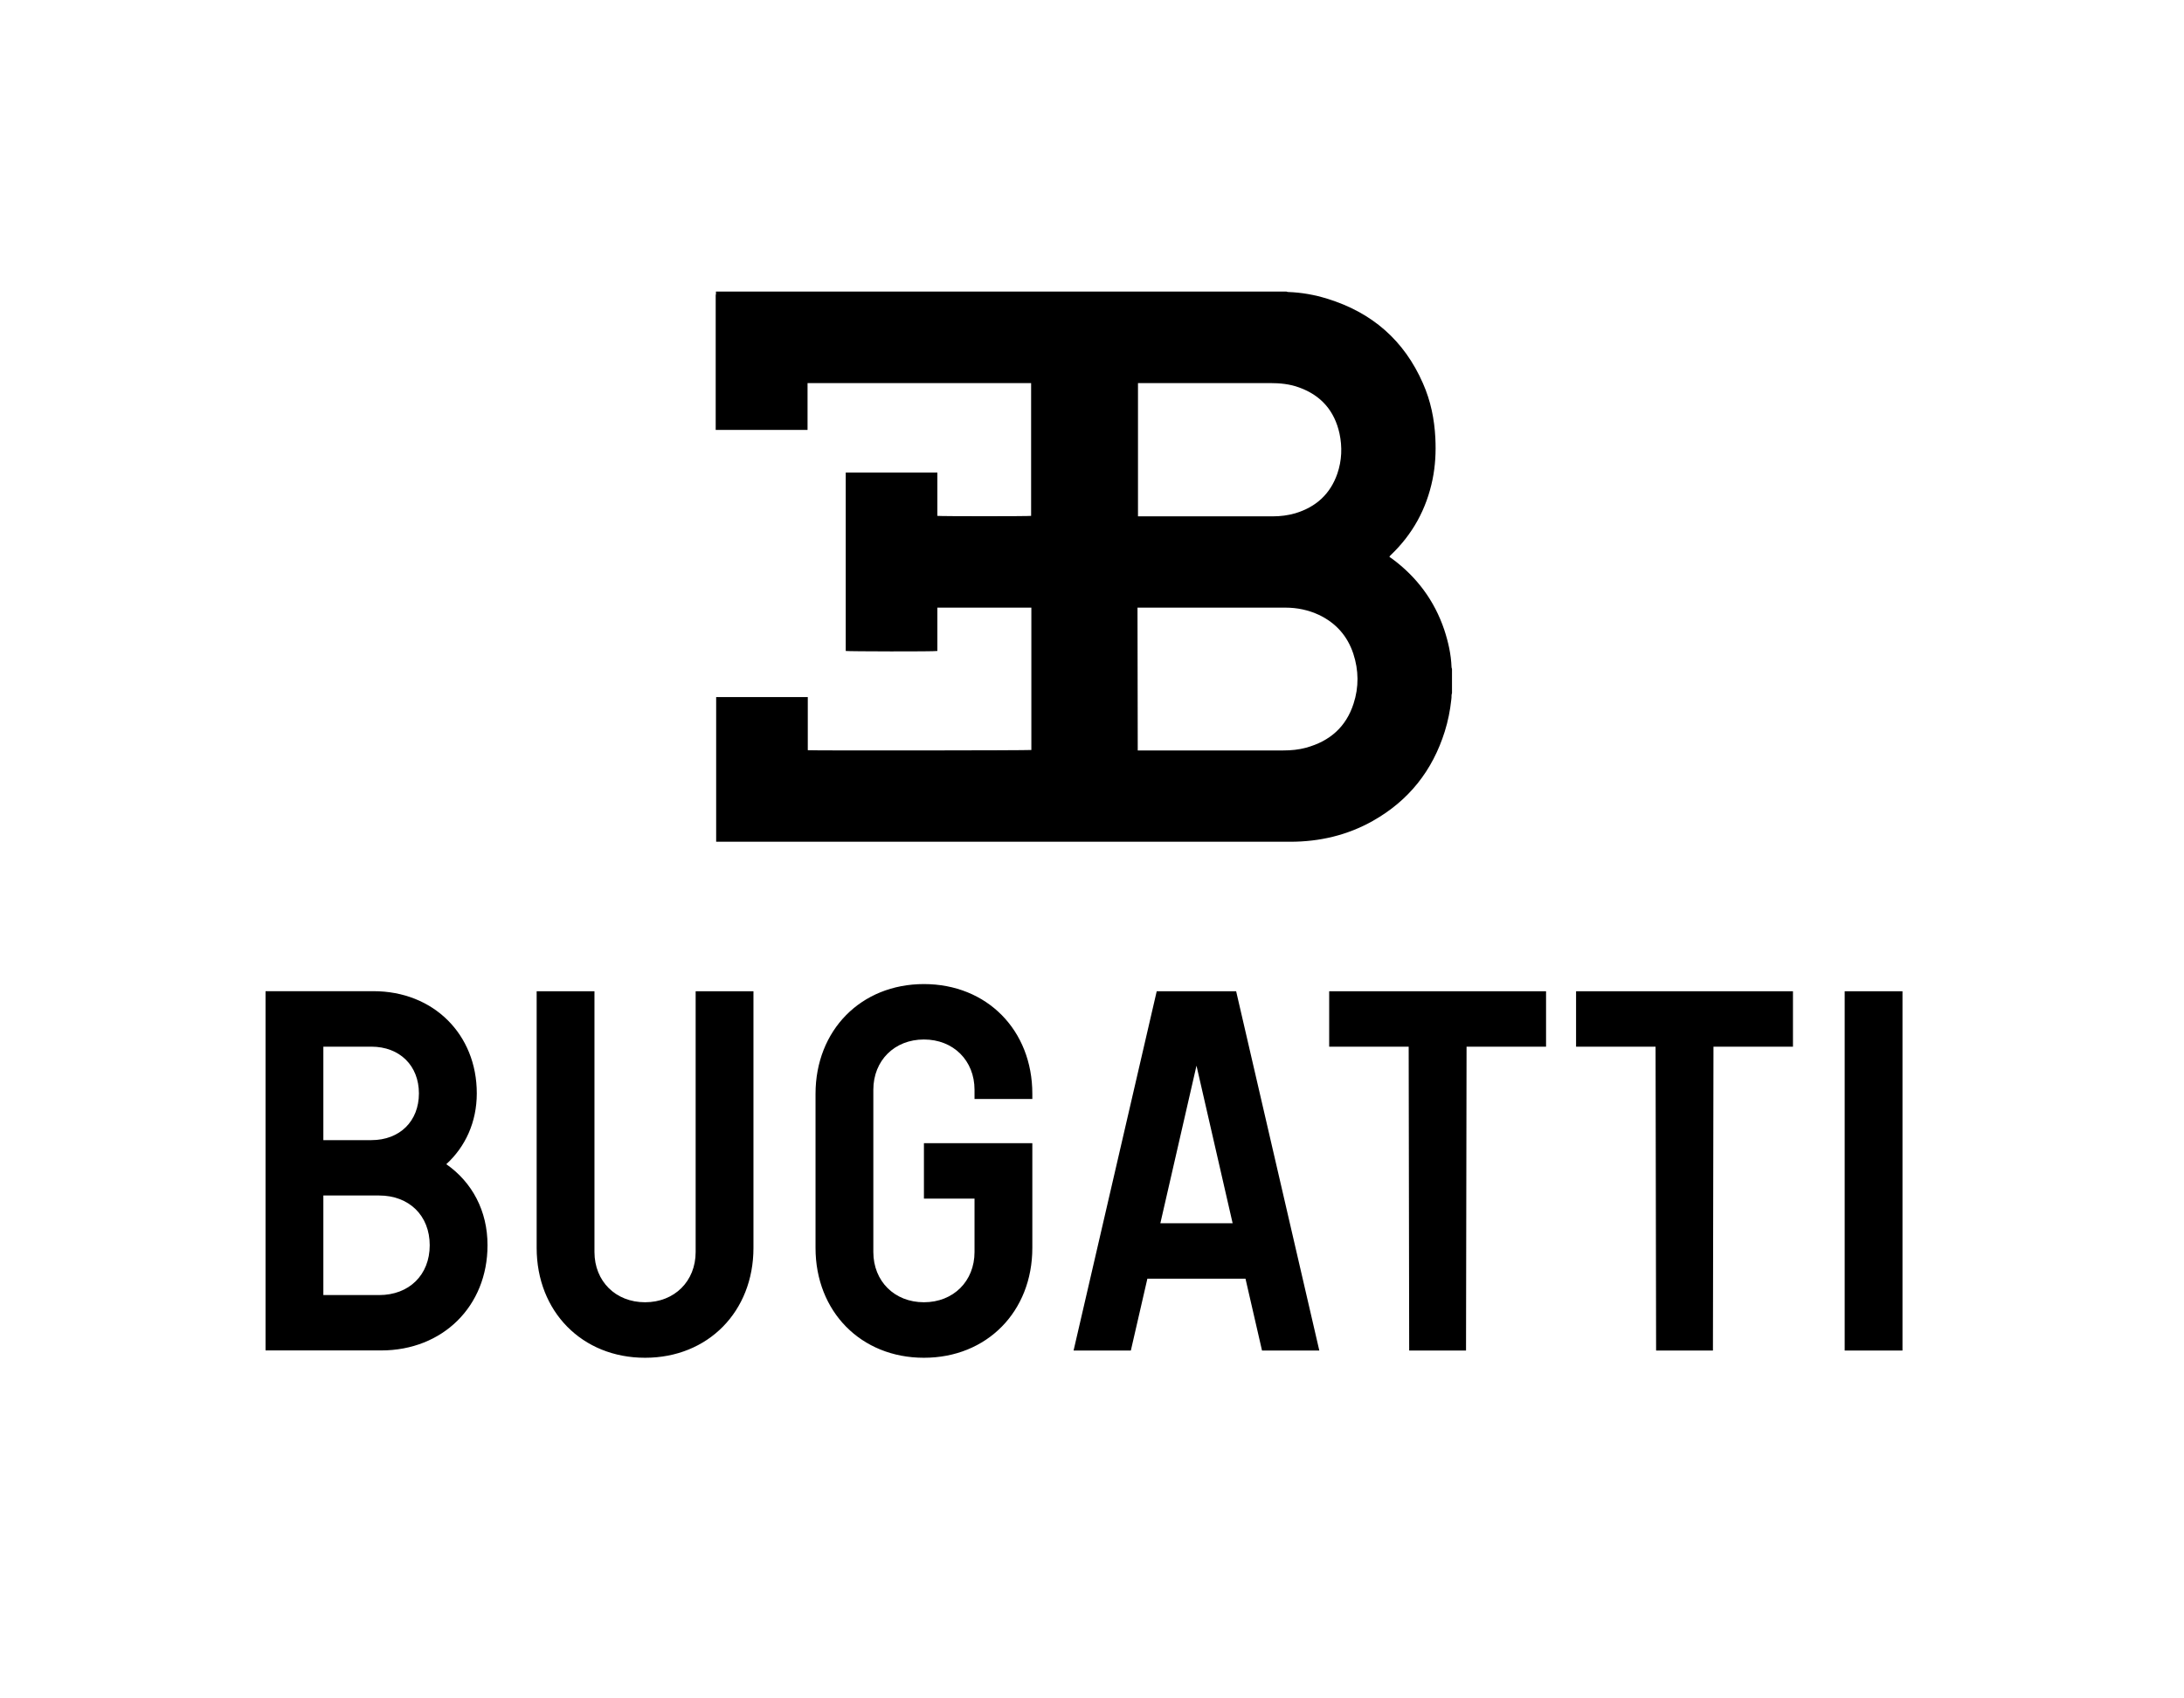
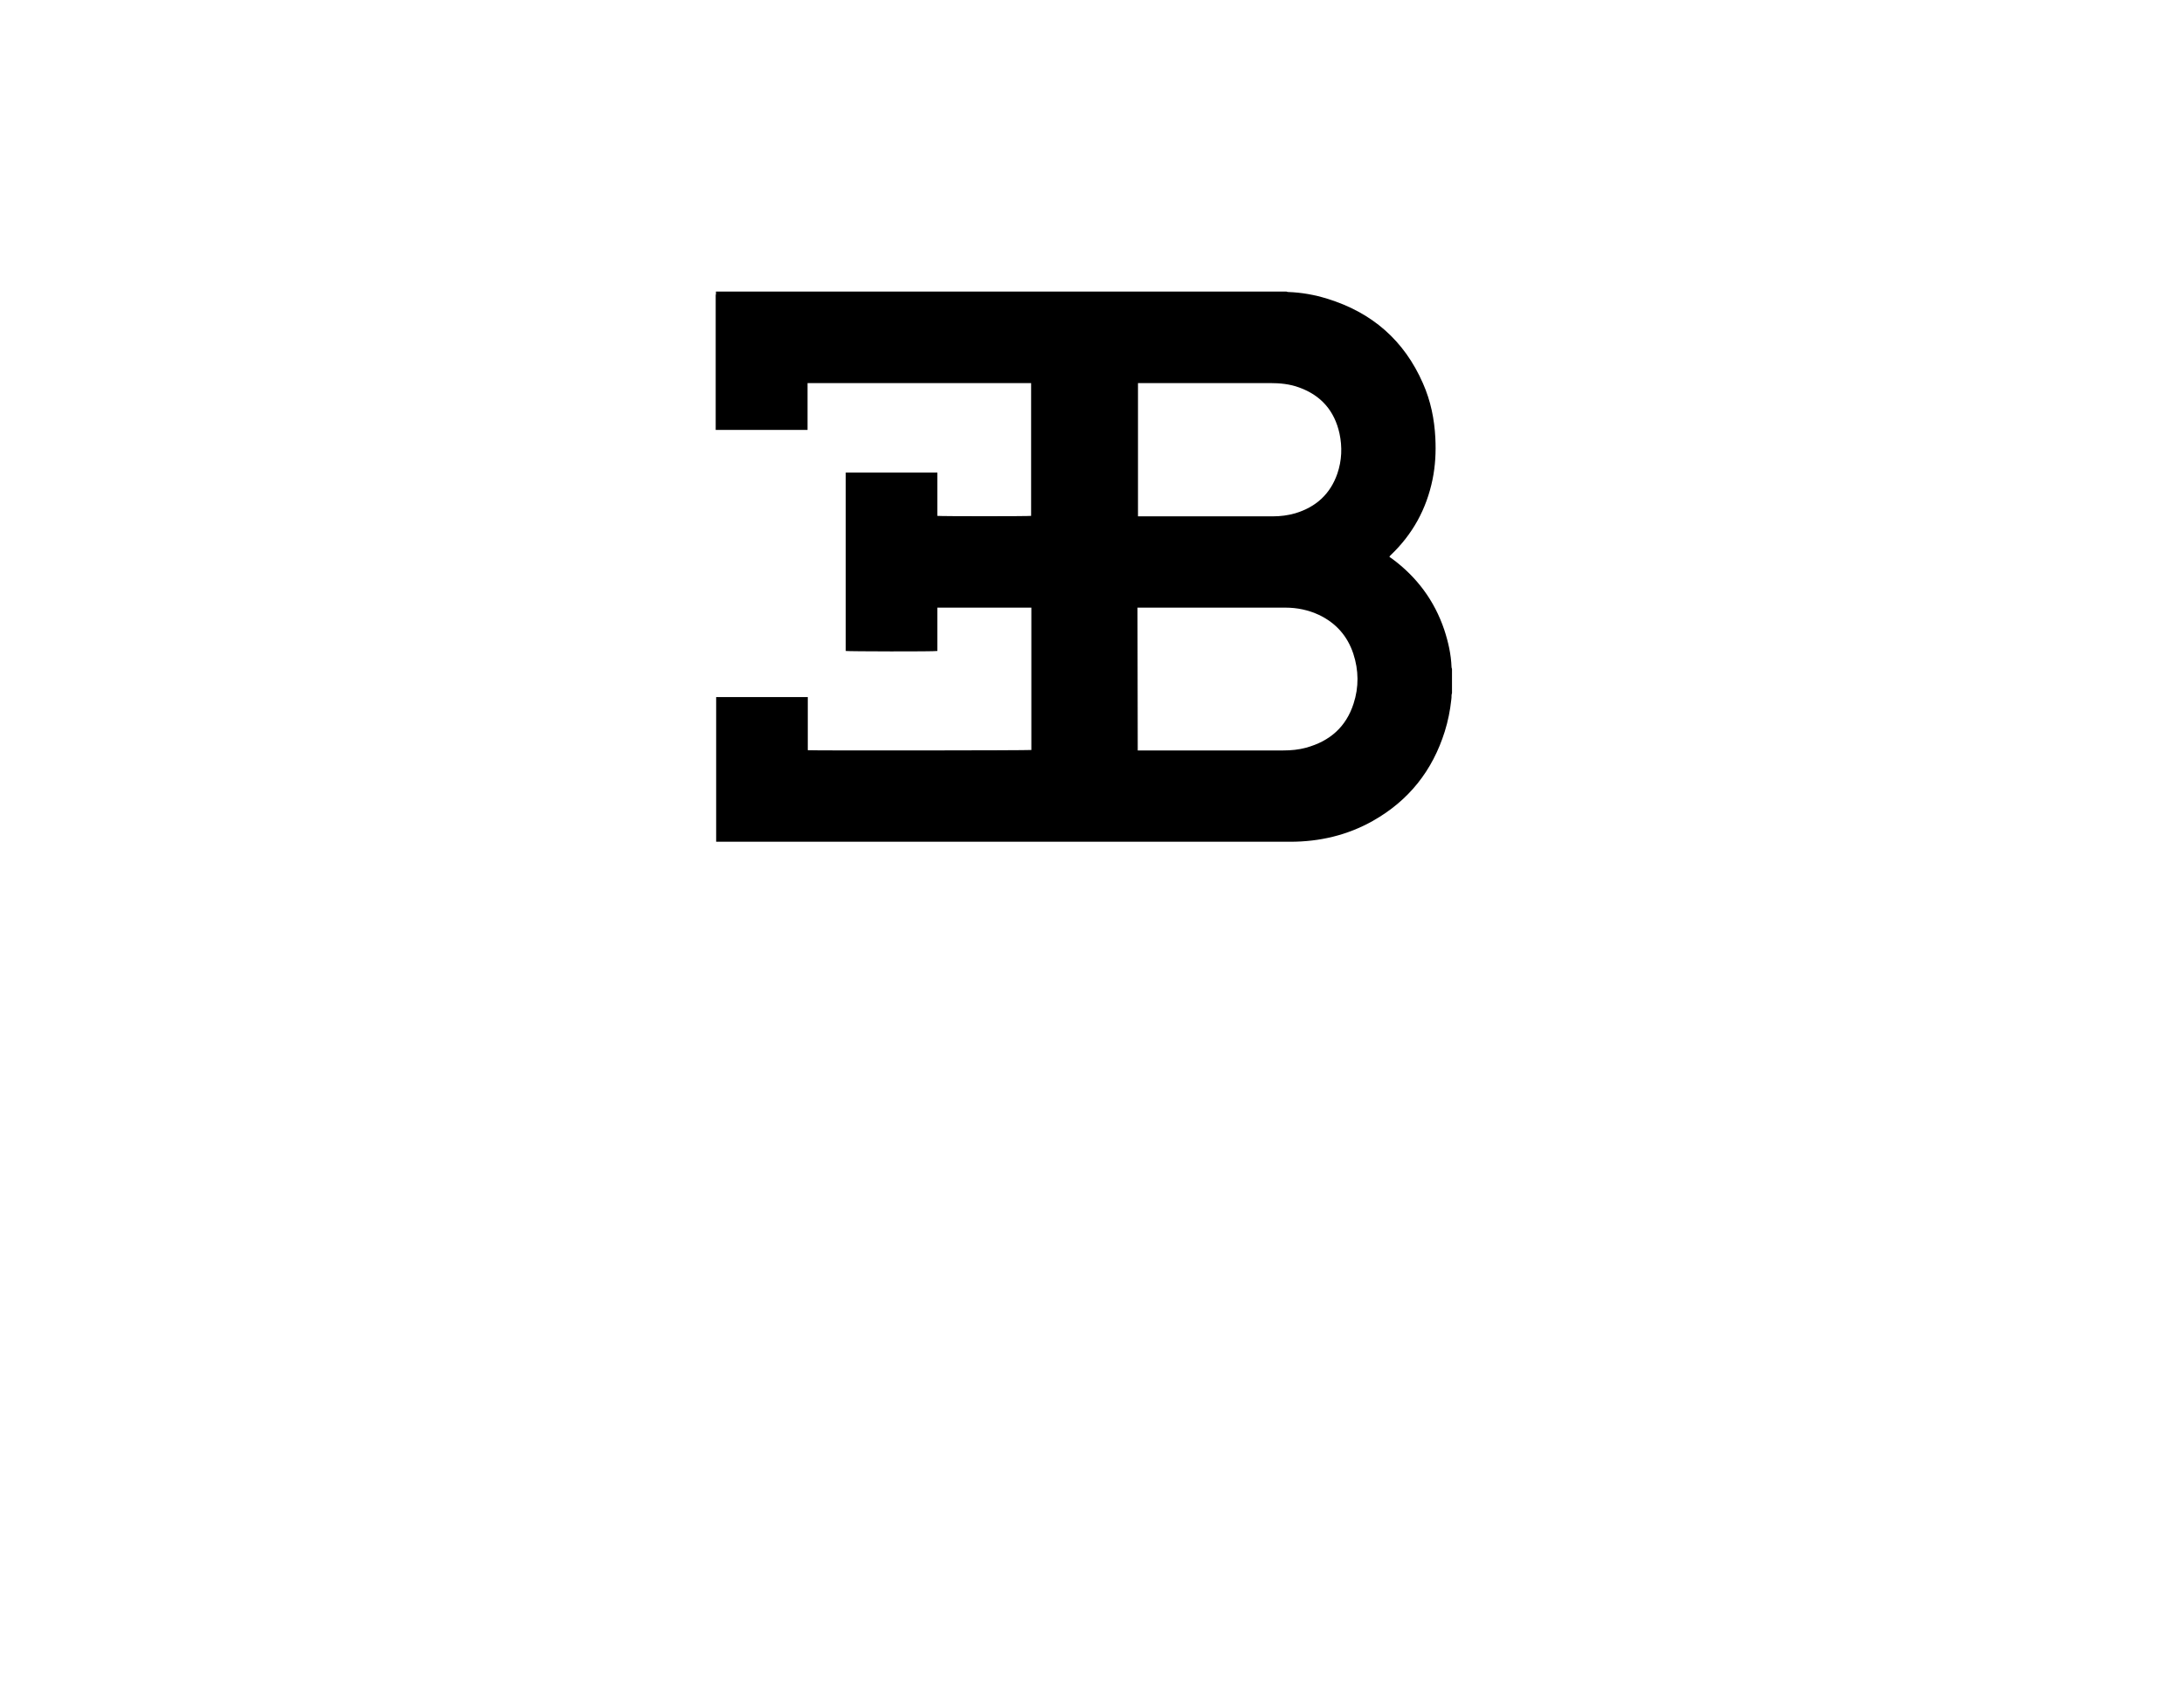
<svg xmlns="http://www.w3.org/2000/svg" width="90" height="70" viewBox="0 0 90 70" fill="none">
-   <rect width="90" height="70" fill="white" />
-   <path fill-rule="evenodd" clip-rule="evenodd" d="M18.391 47.983C19.178 47.263 19.648 46.247 19.648 45.062C19.648 42.629 17.861 40.852 15.391 40.852H10.943V55.659H15.708C18.241 55.659 20.09 53.839 20.09 51.324C20.093 49.908 19.454 48.724 18.391 47.983ZM13.325 43.139H15.303C16.473 43.139 17.263 43.922 17.263 45.065C17.263 46.209 16.476 46.991 15.303 46.991H13.325V43.139ZM15.623 53.377H13.325V49.273H15.623C16.858 49.273 17.708 50.099 17.708 51.324C17.708 52.549 16.858 53.377 15.623 53.377ZM28.667 51.601C28.667 52.807 27.795 53.673 26.582 53.673C25.369 53.673 24.497 52.807 24.497 51.601V40.855H22.115V51.432C22.115 54.056 23.987 55.961 26.582 55.961C29.178 55.961 31.049 54.056 31.049 51.432V40.855H28.667V51.601ZM38.074 40.559C35.478 40.559 33.607 42.463 33.607 45.087V51.432C33.607 54.056 35.478 55.961 38.074 55.961C40.67 55.961 42.541 54.056 42.541 51.432V47.116H38.074V49.401H40.159V51.601C40.159 52.807 39.287 53.673 38.074 53.673C36.861 53.673 35.989 52.807 35.989 51.601V44.916C35.989 43.71 36.861 42.843 38.074 42.843C39.287 42.843 40.159 43.71 40.159 44.916V45.296H42.541V45.084C42.544 42.463 40.672 40.559 38.074 40.559ZM47.667 40.855L44.241 55.662H46.601L47.282 52.701H51.325L52.006 55.662H54.367L50.94 40.855H47.667ZM47.817 50.416L49.306 43.922L50.795 50.416H47.817ZM54.774 43.139H58.05L58.071 55.662H60.413L60.435 43.139H63.711V40.855H54.774V43.139ZM64.948 43.139H68.224L68.246 55.662H70.588L70.61 43.139H73.886V40.855H64.948V43.139ZM76.017 40.855H78.399V55.662H76.017V40.855Z" fill="black" />
  <path fill-rule="evenodd" clip-rule="evenodd" d="M29.502 12.016H53.008C53.036 12.025 53.056 12.035 53.085 12.035C53.635 12.054 54.176 12.15 54.697 12.313C56.542 12.88 57.865 14.032 58.638 15.799C58.956 16.518 59.111 17.277 59.149 18.055C59.178 18.631 59.149 19.197 59.033 19.764C58.782 20.983 58.213 22.02 57.305 22.884C57.286 22.903 57.266 22.922 57.257 22.942C57.266 22.951 57.266 22.951 57.266 22.961C57.295 22.98 57.324 22.999 57.353 23.018C58.386 23.777 59.111 24.756 59.516 25.956C59.681 26.456 59.796 26.965 59.816 27.493C59.816 27.521 59.825 27.541 59.835 27.569V28.568C59.825 28.597 59.816 28.635 59.816 28.664C59.816 28.721 59.816 28.779 59.806 28.837C59.758 29.288 59.671 29.72 59.536 30.152C59.033 31.756 58.058 32.994 56.581 33.829C55.528 34.425 54.379 34.693 53.172 34.693C45.321 34.693 37.479 34.693 29.628 34.693H29.512V28.731H33.288V29.826C33.288 30.191 33.288 30.555 33.288 30.92C33.452 30.939 42.423 30.93 42.501 30.911V25.044H38.628V26.83C38.503 26.859 34.93 26.849 34.852 26.83V19.476H38.628V21.262C38.754 21.281 42.423 21.281 42.491 21.262V15.789H33.278V17.719H29.493V12.16C29.512 12.112 29.502 12.064 29.502 12.016ZM46.885 30.93H52.882C53.201 30.93 53.519 30.901 53.828 30.815C54.804 30.546 55.47 29.96 55.779 29C56.001 28.318 55.992 27.627 55.769 26.945C55.528 26.216 55.055 25.678 54.35 25.342C53.915 25.14 53.452 25.044 52.969 25.044C52.563 25.044 52.158 25.044 51.752 25.044H46.875L46.885 30.93ZM46.895 15.779V21.281H52.457C52.766 21.281 53.075 21.242 53.374 21.156C54.234 20.897 54.823 20.359 55.113 19.514C55.296 18.976 55.316 18.42 55.2 17.872C54.997 16.941 54.446 16.298 53.539 15.971C53.152 15.827 52.747 15.789 52.341 15.789C50.564 15.789 48.787 15.789 47.02 15.789H46.895V15.779Z" fill="black" />
</svg>